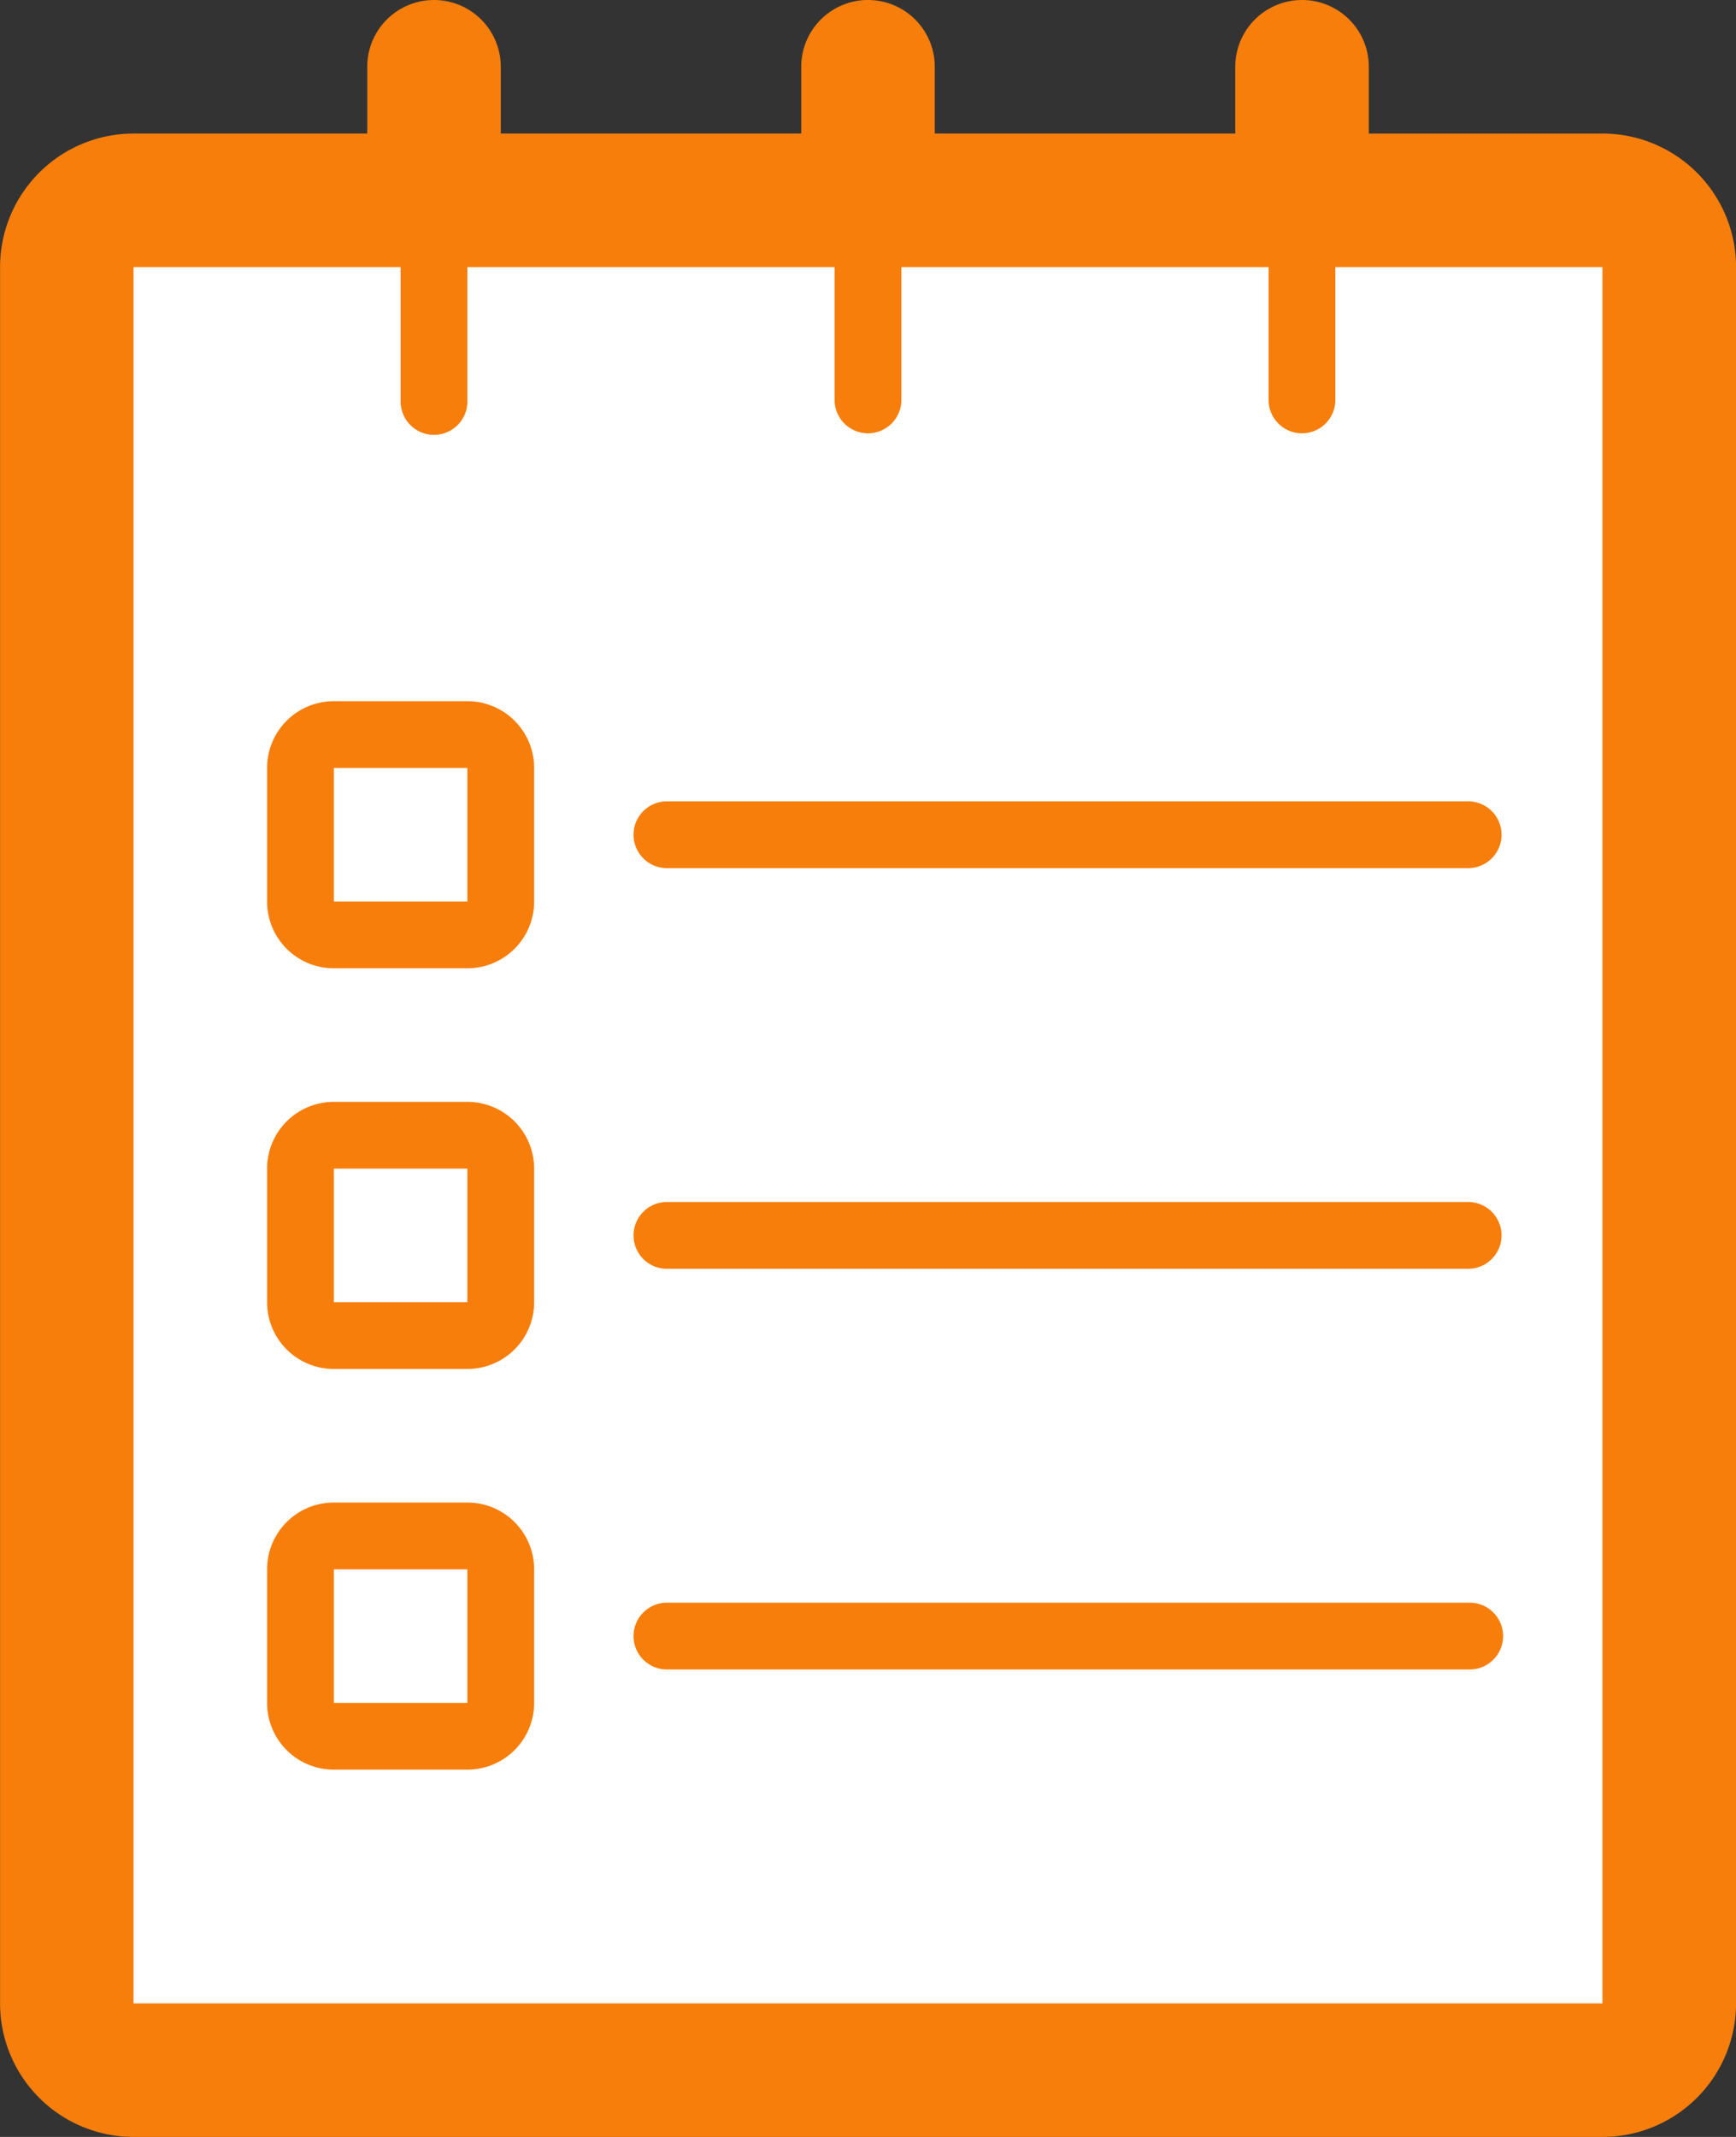
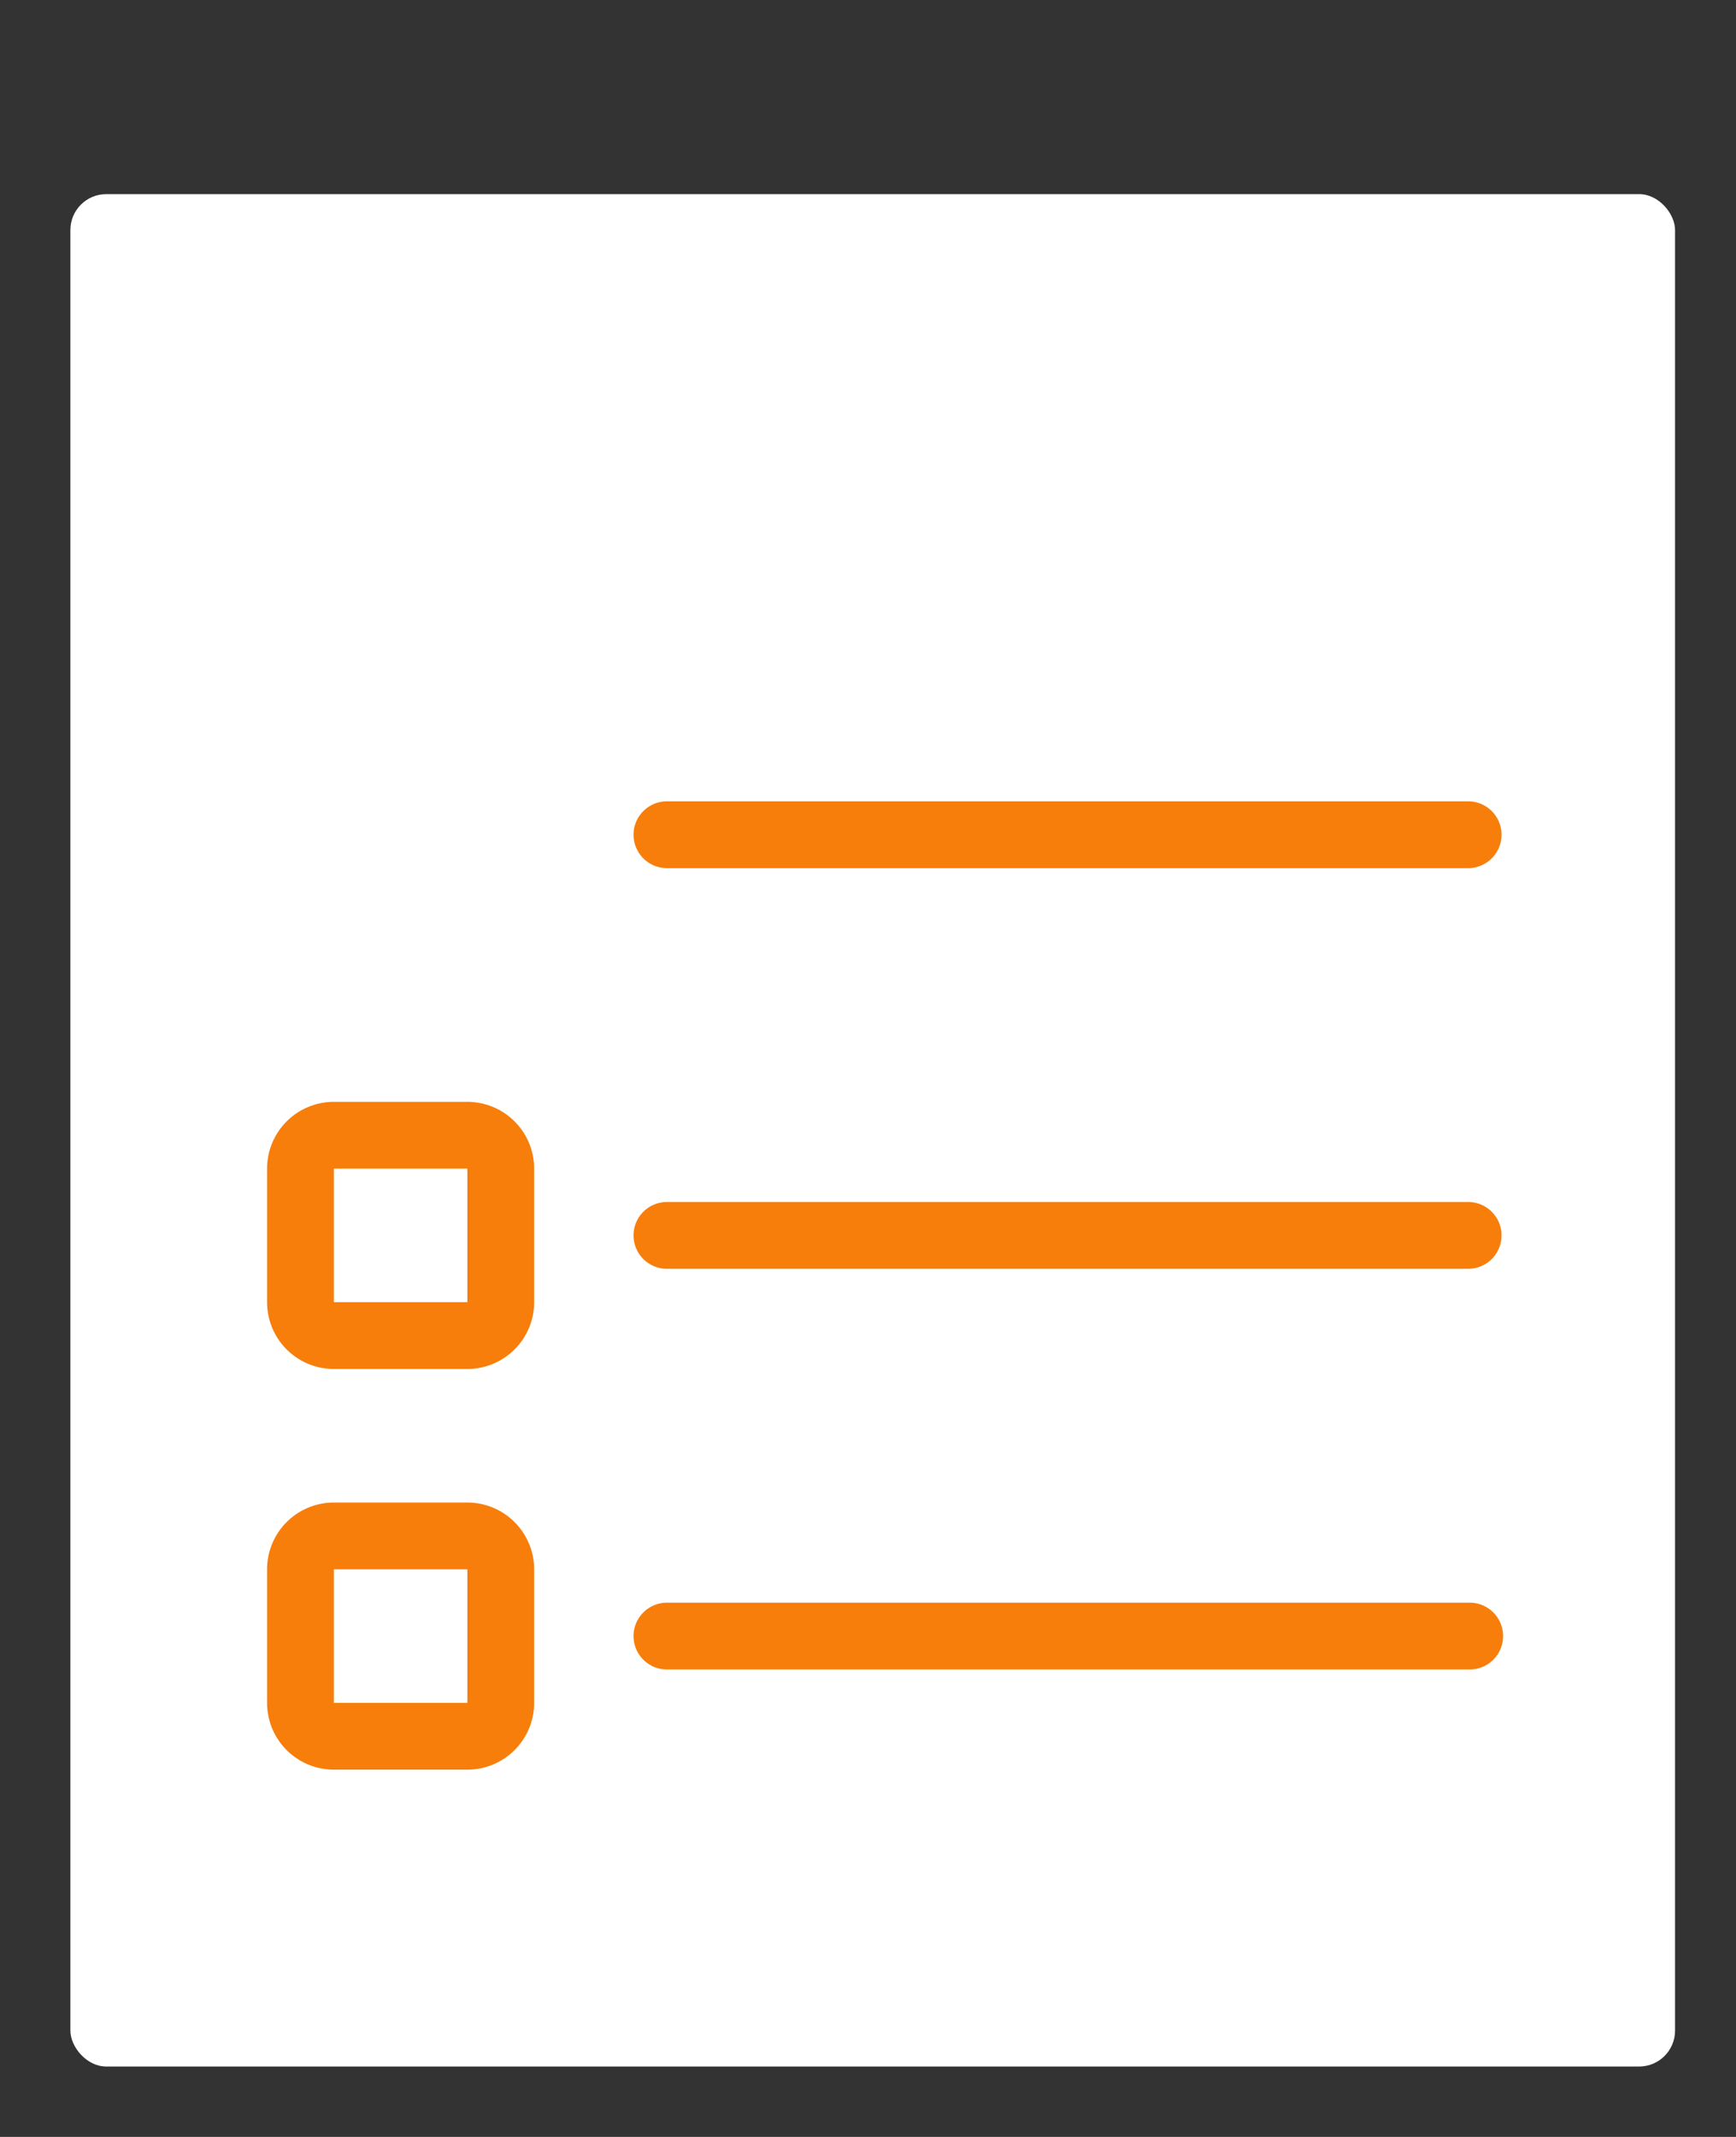
<svg xmlns="http://www.w3.org/2000/svg" width="96.594" height="118.884" viewBox="0 0 96.594 118.884">
  <rect x="0" y="0" width="96.594" height="118.884" fill="#333333" stroke="none" />
  <g data-name="Group 1500" transform="translate(-336 -848)">
    <rect data-name="Rectangle 699" width="89.287" height="104.168" rx="2" transform="translate(339.916 858.8)" fill="#fff" />
    <g data-name="Group 1499" fill="#f77e0b">
-       <path data-name="Path 61" d="M425.163 855.43h-13v-3.715a3.715 3.715 0 10-7.43 0v3.715h-16.721v-3.715a3.715 3.715 0 10-7.43 0v3.715h-16.718v-3.715a3.715 3.715 0 10-7.43 0v3.715h-13a7.431 7.431 0 00-7.43 7.43v96.593a7.431 7.431 0 007.43 7.43h81.733a7.431 7.431 0 007.43-7.43v-96.592a7.431 7.431 0 00-7.434-7.431zm0 104.024H343.43v-96.593h14.861v7.43a1.858 1.858 0 103.715 0v-7.43h20.433v7.43a1.858 1.858 0 003.715 0v-7.43h20.433v7.43a1.858 1.858 0 003.715 0v-7.43h14.861z" />
-       <path data-name="Path 62" d="M362.006 887.009h-7.43a3.715 3.715 0 00-3.715 3.715v7.43a3.714 3.714 0 003.715 3.715h7.43a3.715 3.715 0 003.715-3.715v-7.43a3.716 3.716 0 00-3.715-3.715zm0 11.145h-7.43v-7.43h7.43z" />
      <path data-name="Path 63" d="M362.006 909.3h-7.43a3.715 3.715 0 00-3.715 3.715v7.43a3.714 3.714 0 003.715 3.715h7.43a3.715 3.715 0 003.715-3.715v-7.43a3.716 3.716 0 00-3.715-3.715zm0 11.145h-7.43v-7.43h7.43z" />
      <path data-name="Path 64" d="M362.006 931.591h-7.43a3.715 3.715 0 00-3.715 3.715v7.43a3.714 3.714 0 003.715 3.715h7.43a3.715 3.715 0 003.715-3.715v-7.43a3.717 3.717 0 00-3.715-3.715zm0 11.146h-7.43v-7.43h7.43z" />
      <path data-name="Path 65" d="M373.152 892.581a1.858 1.858 0 100 3.715h44.582a1.858 1.858 0 000-3.715z" />
      <path data-name="Path 66" d="M417.733 914.872h-44.581a1.858 1.858 0 100 3.715h44.582a1.858 1.858 0 000-3.715z" />
      <path data-name="Path 67" d="M417.733 937.163h-44.581a1.858 1.858 0 100 3.715h44.582a1.858 1.858 0 100-3.715z" />
    </g>
  </g>
</svg>